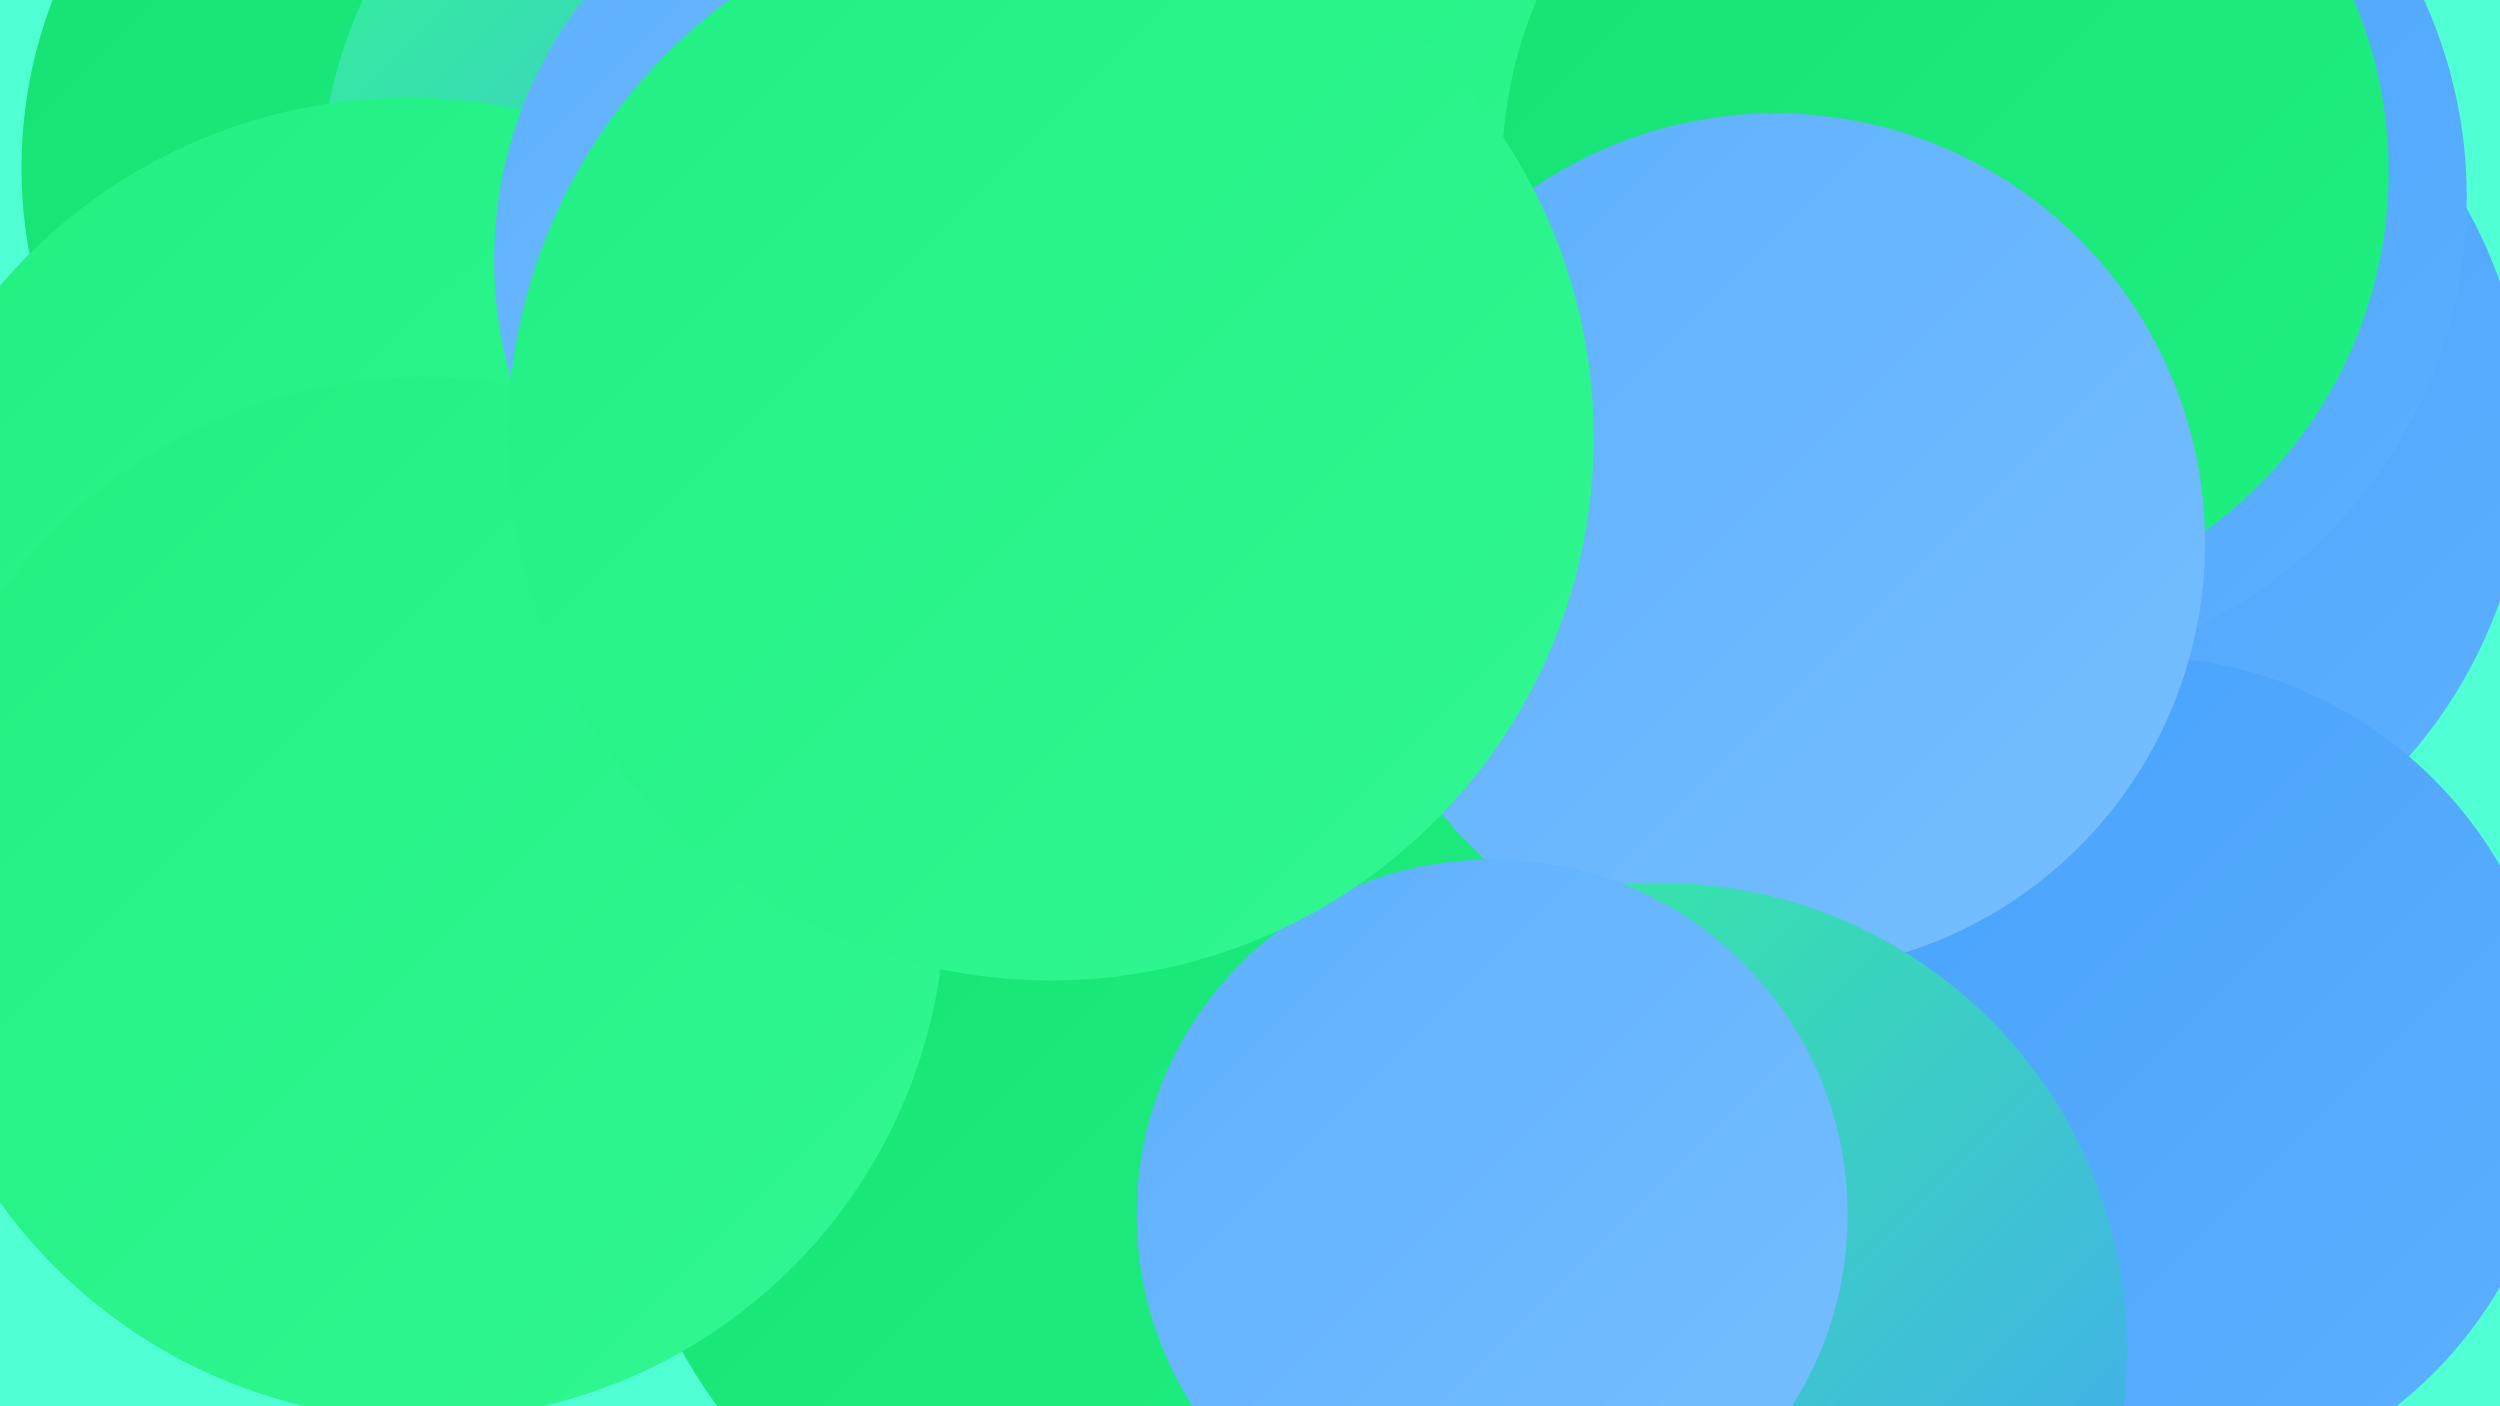
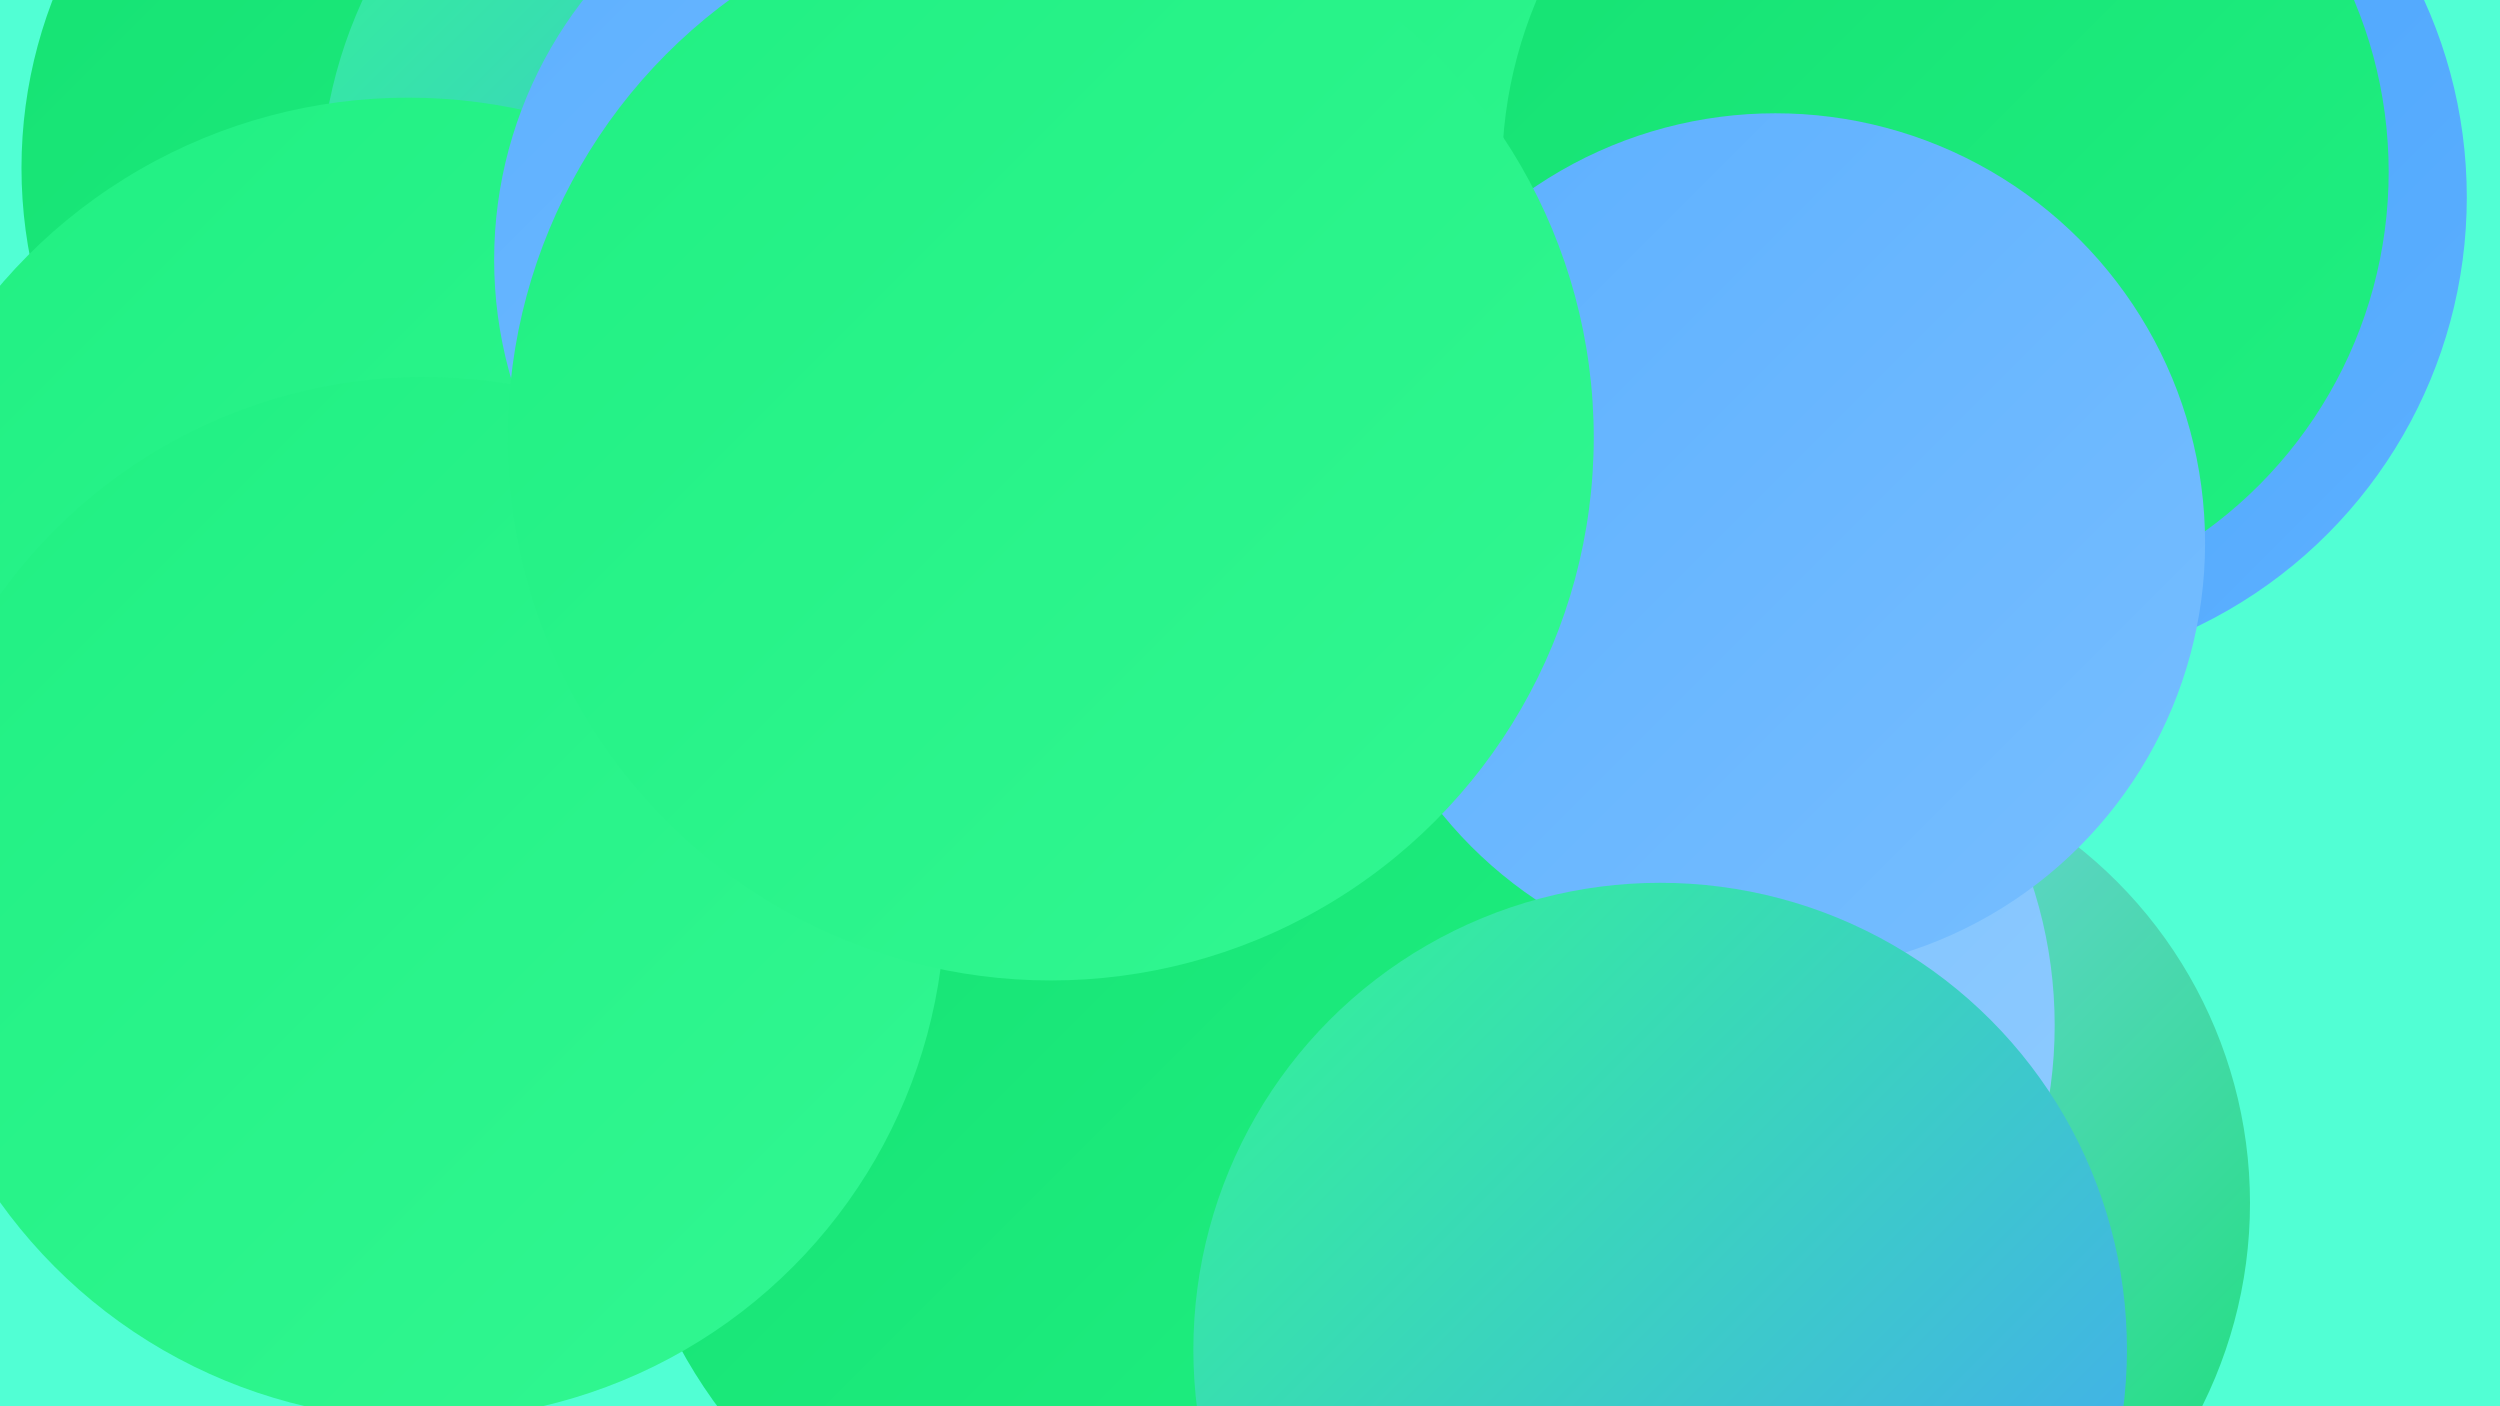
<svg xmlns="http://www.w3.org/2000/svg" width="1280" height="720">
  <defs>
    <linearGradient id="grad0" x1="0%" y1="0%" x2="100%" y2="100%">
      <stop offset="0%" style="stop-color:#15e172;stop-opacity:1" />
      <stop offset="100%" style="stop-color:#20f082;stop-opacity:1" />
    </linearGradient>
    <linearGradient id="grad1" x1="0%" y1="0%" x2="100%" y2="100%">
      <stop offset="0%" style="stop-color:#20f082;stop-opacity:1" />
      <stop offset="100%" style="stop-color:#32f792;stop-opacity:1" />
    </linearGradient>
    <linearGradient id="grad2" x1="0%" y1="0%" x2="100%" y2="100%">
      <stop offset="0%" style="stop-color:#32f792;stop-opacity:1" />
      <stop offset="100%" style="stop-color:#46a1fc;stop-opacity:1" />
    </linearGradient>
    <linearGradient id="grad3" x1="0%" y1="0%" x2="100%" y2="100%">
      <stop offset="0%" style="stop-color:#46a1fc;stop-opacity:1" />
      <stop offset="100%" style="stop-color:#5db0ff;stop-opacity:1" />
    </linearGradient>
    <linearGradient id="grad4" x1="0%" y1="0%" x2="100%" y2="100%">
      <stop offset="0%" style="stop-color:#5db0ff;stop-opacity:1" />
      <stop offset="100%" style="stop-color:#77beff;stop-opacity:1" />
    </linearGradient>
    <linearGradient id="grad5" x1="0%" y1="0%" x2="100%" y2="100%">
      <stop offset="0%" style="stop-color:#77beff;stop-opacity:1" />
      <stop offset="100%" style="stop-color:#90ccff;stop-opacity:1" />
    </linearGradient>
    <linearGradient id="grad6" x1="0%" y1="0%" x2="100%" y2="100%">
      <stop offset="0%" style="stop-color:#90ccff;stop-opacity:1" />
      <stop offset="100%" style="stop-color:#15e172;stop-opacity:1" />
    </linearGradient>
  </defs>
  <rect width="1280" height="720" fill="#51ffd4" />
-   <circle cx="1049" cy="226" r="245" fill="url(#grad3)" />
  <circle cx="251" cy="86" r="240" fill="url(#grad0)" />
  <circle cx="919" cy="616" r="233" fill="url(#grad6)" />
  <circle cx="820" cy="525" r="232" fill="url(#grad5)" />
  <circle cx="583" cy="0" r="191" fill="url(#grad4)" />
  <circle cx="789" cy="348" r="182" fill="url(#grad2)" />
  <circle cx="734" cy="52" r="280" fill="url(#grad1)" />
  <circle cx="1019" cy="101" r="244" fill="url(#grad3)" />
  <circle cx="401" cy="99" r="237" fill="url(#grad2)" />
  <circle cx="644" cy="608" r="235" fill="url(#grad1)" />
  <circle cx="575" cy="567" r="258" fill="url(#grad0)" />
-   <circle cx="1094" cy="551" r="215" fill="url(#grad3)" />
  <circle cx="209" cy="325" r="275" fill="url(#grad1)" />
  <circle cx="217" cy="460" r="267" fill="url(#grad1)" />
  <circle cx="996" cy="88" r="227" fill="url(#grad0)" />
  <circle cx="470" cy="133" r="217" fill="url(#grad4)" />
  <circle cx="909" cy="278" r="220" fill="url(#grad4)" />
  <circle cx="850" cy="691" r="239" fill="url(#grad2)" />
-   <circle cx="764" cy="622" r="182" fill="url(#grad4)" />
  <circle cx="538" cy="224" r="278" fill="url(#grad1)" />
</svg>